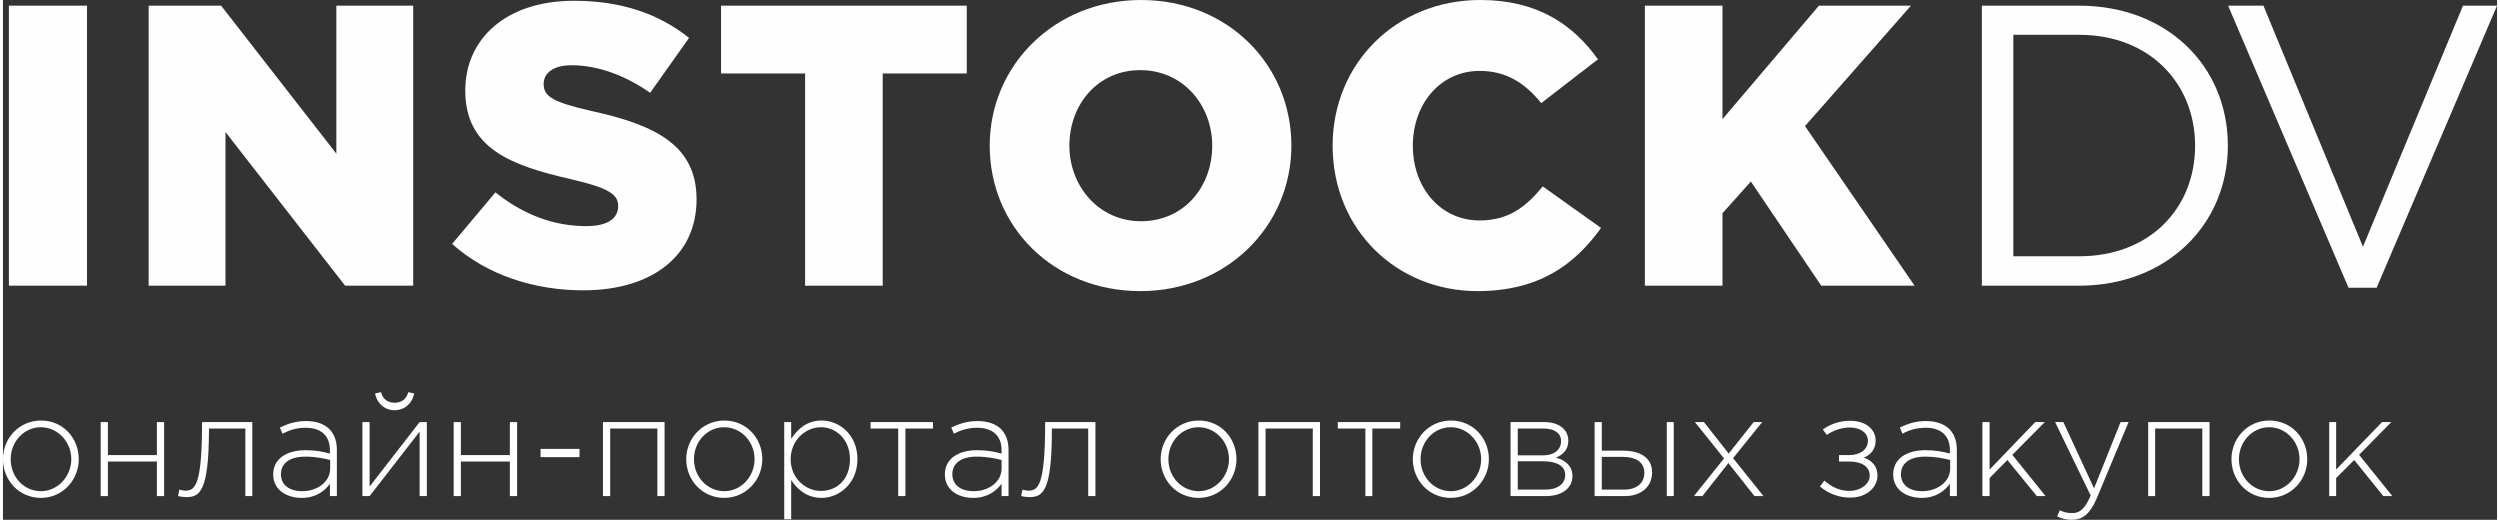
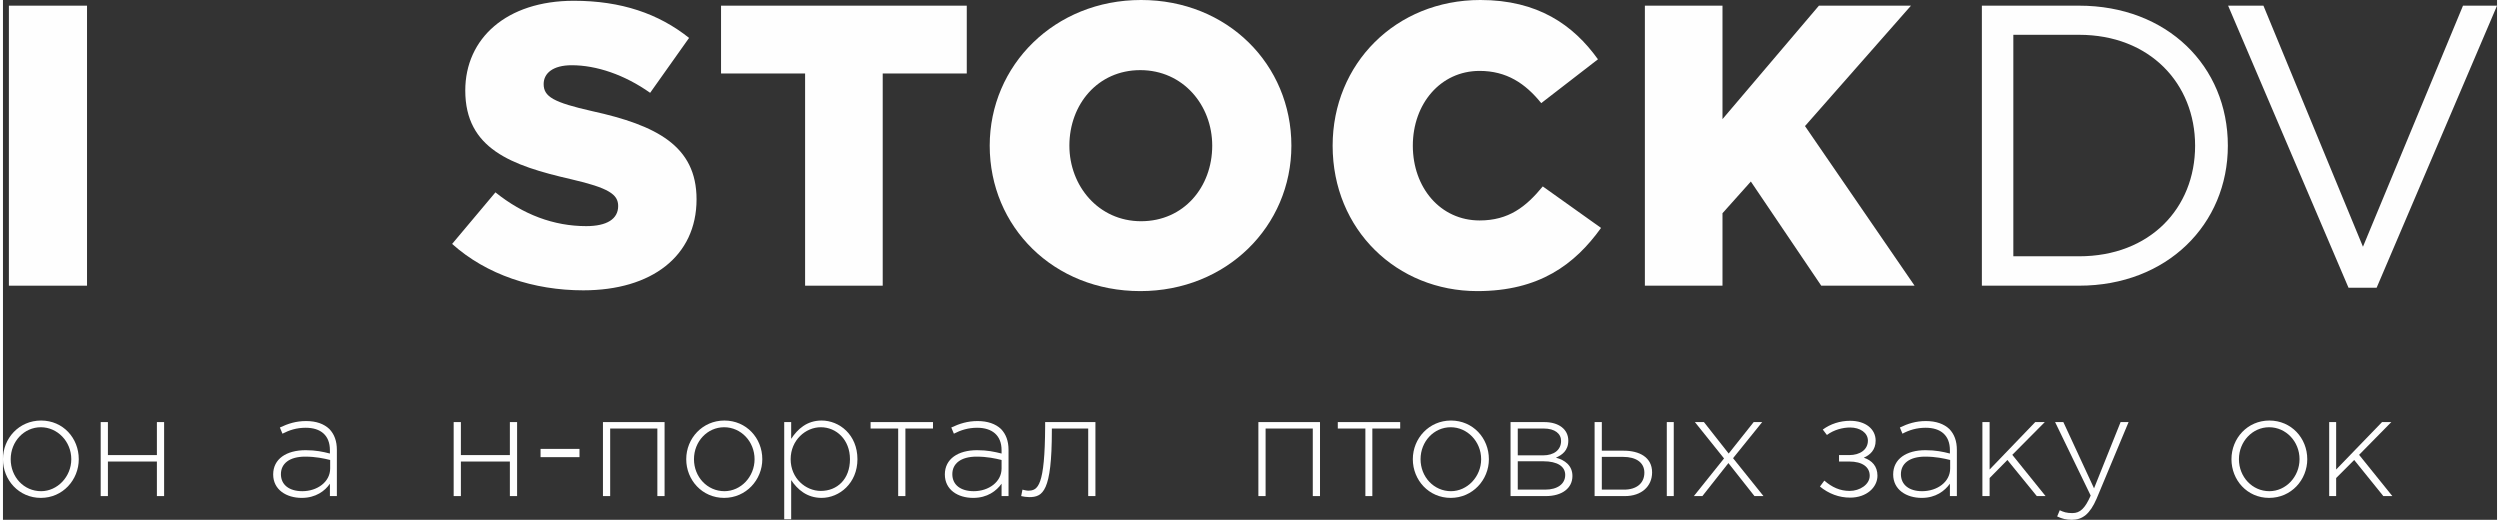
<svg xmlns="http://www.w3.org/2000/svg" xml:space="preserve" width="1010px" height="210px" version="1.1" style="shape-rendering:geometricPrecision; text-rendering:geometricPrecision; image-rendering:optimizeQuality; fill-rule:evenodd; clip-rule:evenodd" viewBox="0 0 96.73 20.16">
  <rect x="0" y="0" width="96.73" height="20.16" fill="#333333" stroke="none" />
  <defs>
    <style type="text/css">
   
    .fil0 {fill:#FEFEFE;fill-rule:nonzero}
   
  </style>
  </defs>
  <g id="Слой_x0020_1">
    <g id="_2655968948352">
      <polygon class="fil0" points="0.23,11.08 3.26,11.08 3.26,0.22 0.23,0.22 " />
-       <polygon id="1" class="fil0" points="5.65,11.08 8.63,11.08 8.63,5.12 13.27,11.08 15.91,11.08 15.91,0.22 12.93,0.22 12.93,5.96 8.46,0.22 5.65,0.22 " />
      <path id="2" class="fil0" d="M22.51 11.26c2.64,0 4.39,-1.32 4.39,-3.53 0,-2.07 -1.55,-2.87 -4.05,-3.42 -1.5,-0.34 -1.88,-0.56 -1.88,-1.05 0,-0.42 0.36,-0.73 1.09,-0.73 0.96,0 2.05,0.37 3.04,1.07l1.51 -2.13c-1.18,-0.94 -2.63,-1.44 -4.47,-1.44 -2.61,0 -4.21,1.46 -4.21,3.48 0,2.26 1.79,2.91 4.1,3.44 1.47,0.34 1.83,0.59 1.83,1.04 0,0.5 -0.43,0.78 -1.24,0.78 -1.26,0 -2.45,-0.45 -3.52,-1.31l-1.68 2c1.34,1.2 3.17,1.8 5.09,1.8z" />
      <polygon id="3" class="fil0" points="31.11,11.08 34.12,11.08 34.12,2.85 37.38,2.85 37.38,0.22 27.85,0.22 27.85,2.85 31.11,2.85 " />
      <path id="4" class="fil0" d="M44.11 11.29c3.35,0 5.86,-2.52 5.86,-5.64 0,-3.15 -2.48,-5.65 -5.83,-5.65 -3.35,0 -5.87,2.53 -5.87,5.65 0,3.15 2.48,5.64 5.84,5.64zm0.03 -2.71c-1.65,0 -2.78,-1.37 -2.78,-2.93 0,-1.6 1.1,-2.93 2.75,-2.93 1.66,0 2.79,1.36 2.79,2.93 0,1.6 -1.1,2.93 -2.76,2.93z" />
      <path id="5" class="fil0" d="M57.18 11.29c2.4,0 3.78,-1.03 4.8,-2.45l-2.26 -1.61c-0.65,0.79 -1.32,1.32 -2.45,1.32 -1.52,0 -2.59,-1.27 -2.59,-2.9 0,-1.62 1.07,-2.9 2.59,-2.9 1.04,0 1.77,0.48 2.39,1.25l2.2 -1.7c-0.96,-1.34 -2.34,-2.3 -4.56,-2.3 -3.29,0 -5.73,2.48 -5.73,5.65 0,3.27 2.5,5.64 5.61,5.64z" />
      <polygon id="6" class="fil0" points="63.68,11.08 66.69,11.08 66.69,8.27 67.79,7.04 70.52,11.08 74.14,11.08 69.89,4.89 74,0.22 70.43,0.22 66.69,4.62 66.69,0.22 63.68,0.22 " />
      <path class="fil0" d="M76.75 11.08l3.77 0c3.41,0 5.77,-2.38 5.77,-5.43 0,-3.09 -2.36,-5.43 -5.77,-5.43l-3.77 0 0 10.86zm1.22 -1.14l0 -8.59 2.55 0c2.74,0 4.5,1.89 4.5,4.3 0,2.43 -1.76,4.29 -4.5,4.29l-2.55 0z" />
      <polygon id="1" class="fil0" points="90.97,11.16 92.06,11.16 96.73,0.22 95.41,0.22 91.53,9.57 87.67,0.22 86.3,0.22 " />
    </g>
    <path class="fil0" d="M1.47 19.31c0.85,0 1.47,-0.7 1.47,-1.5 0,-0.82 -0.61,-1.5 -1.46,-1.5 -0.86,0 -1.48,0.69 -1.48,1.5 0,0.81 0.62,1.5 1.47,1.5zm0.01 -0.26c-0.67,0 -1.18,-0.55 -1.18,-1.24 0,-0.69 0.52,-1.24 1.17,-1.24 0.64,0 1.18,0.55 1.18,1.24 0,0.68 -0.54,1.24 -1.17,1.24z" />
    <polygon id="1" class="fil0" points="3.79,19.24 4.07,19.24 4.07,17.9 5.97,17.9 5.97,19.24 6.25,19.24 6.25,16.37 5.97,16.37 5.97,17.65 4.07,17.65 4.07,16.37 3.79,16.37 " />
-     <path id="2" class="fil0" d="M7.11 19.28c0.52,0 0.87,-0.21 0.88,-2.58l0 -0.08 1.41 0 0 2.62 0.27 0 0 -2.87 -1.95 0 0 0.16c-0.01,2.33 -0.28,2.5 -0.66,2.5 -0.05,0 -0.18,-0.03 -0.22,-0.04l-0.05 0.25c0.08,0.02 0.23,0.04 0.32,0.04z" />
    <path id="3" class="fil0" d="M11.59 19.31c0.54,0 0.9,-0.27 1.09,-0.55l0 0.48 0.27 0 0 -1.79c0,-0.35 -0.1,-0.61 -0.29,-0.81 -0.21,-0.2 -0.51,-0.31 -0.9,-0.31 -0.4,0 -0.7,0.1 -1.02,0.25l0.1 0.24c0.27,-0.14 0.55,-0.23 0.9,-0.23 0.59,0 0.94,0.3 0.94,0.87l0 0.13c-0.27,-0.07 -0.55,-0.13 -0.94,-0.13 -0.75,0 -1.26,0.34 -1.26,0.94 0,0.6 0.52,0.91 1.11,0.91zm0.02 -0.26c-0.5,0 -0.83,-0.24 -0.83,-0.66 0,-0.41 0.33,-0.68 0.94,-0.68 0.41,0 0.73,0.07 0.97,0.13l0 0.33c0,0.52 -0.5,0.88 -1.08,0.88z" />
-     <path id="4" class="fil0" d="M13.94 19.24l0.28 0 1.94 -2.5 0 2.5 0.28 0 0 -2.87 -0.28 0 -1.94 2.5 0 -2.5 -0.28 0 0 2.87zm1.25 -3.33c0.4,0 0.69,-0.28 0.76,-0.65l-0.23 -0.05c-0.07,0.25 -0.24,0.41 -0.53,0.41 -0.29,0 -0.46,-0.16 -0.53,-0.41l-0.23 0.05c0.07,0.37 0.36,0.65 0.76,0.65z" />
    <polygon id="5" class="fil0" points="17.48,19.24 17.76,19.24 17.76,17.9 19.66,17.9 19.66,19.24 19.94,19.24 19.94,16.37 19.66,16.37 19.66,17.65 17.76,17.65 17.76,16.37 17.48,16.37 " />
    <polygon id="6" class="fil0" points="20.85,17.73 22.36,17.73 22.36,17.41 20.85,17.41 " />
    <polygon id="7" class="fil0" points="23.27,19.24 23.55,19.24 23.55,16.62 25.38,16.62 25.38,19.24 25.66,19.24 25.66,16.37 23.27,16.37 " />
    <path id="8" class="fil0" d="M27.97 19.31c0.85,0 1.48,-0.7 1.48,-1.5 0,-0.82 -0.62,-1.5 -1.47,-1.5 -0.85,0 -1.48,0.69 -1.48,1.5 0,0.81 0.62,1.5 1.47,1.5zm0.01 -0.26c-0.66,0 -1.18,-0.55 -1.18,-1.24 0,-0.69 0.52,-1.24 1.17,-1.24 0.65,0 1.18,0.55 1.18,1.24 0,0.68 -0.53,1.24 -1.17,1.24z" />
    <path id="9" class="fil0" d="M30.3 20.14l0.27 0 0 -1.52c0.24,0.36 0.61,0.69 1.18,0.69 0.69,0 1.39,-0.57 1.39,-1.5 0,-0.95 -0.7,-1.5 -1.39,-1.5 -0.57,0 -0.93,0.33 -1.18,0.71l0 -0.65 -0.27 0 0 3.77zm1.42 -1.1c-0.59,0 -1.17,-0.49 -1.17,-1.23 0,-0.74 0.58,-1.24 1.17,-1.24 0.6,0 1.13,0.48 1.13,1.24 0,0.78 -0.5,1.23 -1.13,1.23z" />
    <polygon id="10" class="fil0" points="34.72,19.24 35,19.24 35,16.62 36.07,16.62 36.07,16.37 33.65,16.37 33.65,16.62 34.72,16.62 " />
    <path id="11" class="fil0" d="M37.63 19.31c0.55,0 0.9,-0.27 1.1,-0.55l0 0.48 0.27 0 0 -1.79c0,-0.35 -0.1,-0.61 -0.29,-0.81 -0.21,-0.2 -0.52,-0.31 -0.91,-0.31 -0.39,0 -0.7,0.1 -1.02,0.25l0.1 0.24c0.27,-0.14 0.56,-0.23 0.9,-0.23 0.59,0 0.95,0.3 0.95,0.87l0 0.13c-0.28,-0.07 -0.55,-0.13 -0.95,-0.13 -0.74,0 -1.25,0.34 -1.25,0.94 0,0.6 0.51,0.91 1.1,0.91zm0.02 -0.26c-0.5,0 -0.83,-0.24 -0.83,-0.66 0,-0.41 0.33,-0.68 0.94,-0.68 0.41,0 0.73,0.07 0.97,0.13l0 0.33c0,0.52 -0.5,0.88 -1.08,0.88z" />
    <path id="12" class="fil0" d="M39.8 19.28c0.53,0 0.88,-0.21 0.88,-2.58l0 -0.08 1.41 0 0 2.62 0.28 0 0 -2.87 -1.95 0 0 0.16c-0.01,2.33 -0.28,2.5 -0.66,2.5 -0.06,0 -0.18,-0.03 -0.22,-0.04l-0.05 0.25c0.07,0.02 0.22,0.04 0.31,0.04z" />
-     <path id="13" class="fil0" d="M46.37 19.31c0.85,0 1.47,-0.7 1.47,-1.5 0,-0.82 -0.61,-1.5 -1.46,-1.5 -0.85,0 -1.48,0.69 -1.48,1.5 0,0.81 0.62,1.5 1.47,1.5zm0.01 -0.26c-0.66,0 -1.18,-0.55 -1.18,-1.24 0,-0.69 0.52,-1.24 1.17,-1.24 0.64,0 1.18,0.55 1.18,1.24 0,0.68 -0.54,1.24 -1.17,1.24z" />
    <polygon id="14" class="fil0" points="48.69,19.24 48.97,19.24 48.97,16.62 50.8,16.62 50.8,19.24 51.08,19.24 51.08,16.37 48.69,16.37 " />
    <polygon id="15" class="fil0" points="52.84,19.24 53.11,19.24 53.11,16.62 54.19,16.62 54.19,16.37 51.77,16.37 51.77,16.62 52.84,16.62 " />
    <path id="16" class="fil0" d="M56.15 19.31c0.85,0 1.48,-0.7 1.48,-1.5 0,-0.82 -0.62,-1.5 -1.47,-1.5 -0.85,0 -1.48,0.69 -1.48,1.5 0,0.81 0.62,1.5 1.47,1.5zm0.01 -0.26c-0.66,0 -1.18,-0.55 -1.18,-1.24 0,-0.69 0.52,-1.24 1.17,-1.24 0.64,0 1.18,0.55 1.18,1.24 0,0.68 -0.54,1.24 -1.17,1.24z" />
    <path id="17" class="fil0" d="M58.47 19.24l1.37 0c0.62,0 1.03,-0.3 1.03,-0.78 0,-0.41 -0.3,-0.62 -0.64,-0.71 0.23,-0.1 0.48,-0.27 0.48,-0.66 0,-0.44 -0.37,-0.72 -0.93,-0.72l-1.31 0 0 2.87zm0.28 -0.25l0 -1.1 0.99 0c0.55,0 0.85,0.2 0.85,0.53 0,0.35 -0.3,0.57 -0.78,0.57l-1.06 0zm0 -1.33l0 -1.04 1.01 0c0.43,0 0.67,0.2 0.67,0.48 0,0.36 -0.29,0.56 -0.69,0.56l-0.99 0z" />
    <path id="18" class="fil0" d="M61.73 19.24l1.18 0c0.63,0 1.05,-0.37 1.05,-0.92 0,-0.59 -0.5,-0.84 -1.1,-0.84l-0.85 0 0 -1.11 -0.28 0 0 2.87zm0.28 -0.25l0 -1.27 0.83 0c0.5,0 0.82,0.22 0.82,0.61 0,0.42 -0.31,0.66 -0.79,0.66l-0.86 0zm2.52 0.25l0.27 0 0 -2.87 -0.27 0 0 2.87z" />
    <polygon id="19" class="fil0" points="65.58,19.24 65.91,19.24 66.92,17.96 67.93,19.24 68.28,19.24 67.1,17.77 68.23,16.37 67.9,16.37 66.93,17.59 65.97,16.37 65.62,16.37 66.75,17.78 " />
    <path id="20" class="fil0" d="M71.64 19.3c0.64,0 1.06,-0.4 1.06,-0.85 0,-0.37 -0.21,-0.59 -0.53,-0.7 0.24,-0.1 0.46,-0.3 0.46,-0.66 0,-0.45 -0.39,-0.77 -0.99,-0.77 -0.39,0 -0.76,0.12 -1.06,0.34l0.16 0.21c0.27,-0.2 0.61,-0.29 0.9,-0.29 0.38,0 0.69,0.2 0.69,0.51 0,0.35 -0.31,0.56 -0.72,0.56l-0.4 0 0 0.25 0.4 0c0.5,0 0.79,0.21 0.79,0.55 0,0.34 -0.38,0.59 -0.78,0.59 -0.37,0 -0.68,-0.14 -0.98,-0.4l-0.17 0.23c0.34,0.28 0.74,0.43 1.17,0.43z" />
    <path id="21" class="fil0" d="M74.42 19.31c0.54,0 0.89,-0.27 1.09,-0.55l0 0.48 0.27 0 0 -1.79c0,-0.35 -0.1,-0.61 -0.29,-0.81 -0.21,-0.2 -0.52,-0.31 -0.91,-0.31 -0.39,0 -0.7,0.1 -1.01,0.25l0.1 0.24c0.26,-0.14 0.55,-0.23 0.9,-0.23 0.59,0 0.94,0.3 0.94,0.87l0 0.13c-0.27,-0.07 -0.55,-0.13 -0.95,-0.13 -0.74,0 -1.25,0.34 -1.25,0.94 0,0.6 0.52,0.91 1.11,0.91zm0.01 -0.26c-0.49,0 -0.82,-0.24 -0.82,-0.66 0,-0.41 0.33,-0.68 0.94,-0.68 0.41,0 0.73,0.07 0.97,0.13l0 0.33c0,0.52 -0.5,0.88 -1.09,0.88z" />
    <polygon id="22" class="fil0" points="76.77,19.24 77.05,19.24 77.05,18.54 77.74,17.84 78.88,19.24 79.22,19.24 77.93,17.64 79.19,16.37 78.82,16.37 77.05,18.21 77.05,16.37 76.77,16.37 " />
    <path id="23" class="fil0" d="M80.24 20.16c0.41,0 0.7,-0.22 0.96,-0.82l1.24 -2.97 -0.31 0 -1.03 2.57 -1.19 -2.57 -0.32 0 1.38 2.85c-0.22,0.5 -0.41,0.68 -0.71,0.68 -0.22,0 -0.34,-0.04 -0.49,-0.11l-0.1 0.24c0.19,0.09 0.35,0.13 0.57,0.13z" />
-     <polygon id="24" class="fil0" points="83.2,19.24 83.47,19.24 83.47,16.62 85.3,16.62 85.3,19.24 85.58,19.24 85.58,16.37 83.2,16.37 " />
    <path id="25" class="fil0" d="M87.89 19.31c0.86,0 1.48,-0.7 1.48,-1.5 0,-0.82 -0.62,-1.5 -1.47,-1.5 -0.85,0 -1.47,0.69 -1.47,1.5 0,0.81 0.61,1.5 1.46,1.5zm0.01 -0.26c-0.66,0 -1.18,-0.55 -1.18,-1.24 0,-0.69 0.53,-1.24 1.17,-1.24 0.65,0 1.18,0.55 1.18,1.24 0,0.68 -0.53,1.24 -1.17,1.24z" />
    <polygon id="26" class="fil0" points="90.22,19.24 90.49,19.24 90.49,18.54 91.19,17.84 92.32,19.24 92.67,19.24 91.38,17.64 92.63,16.37 92.27,16.37 90.49,18.21 90.49,16.37 90.22,16.37 " />
  </g>
</svg>